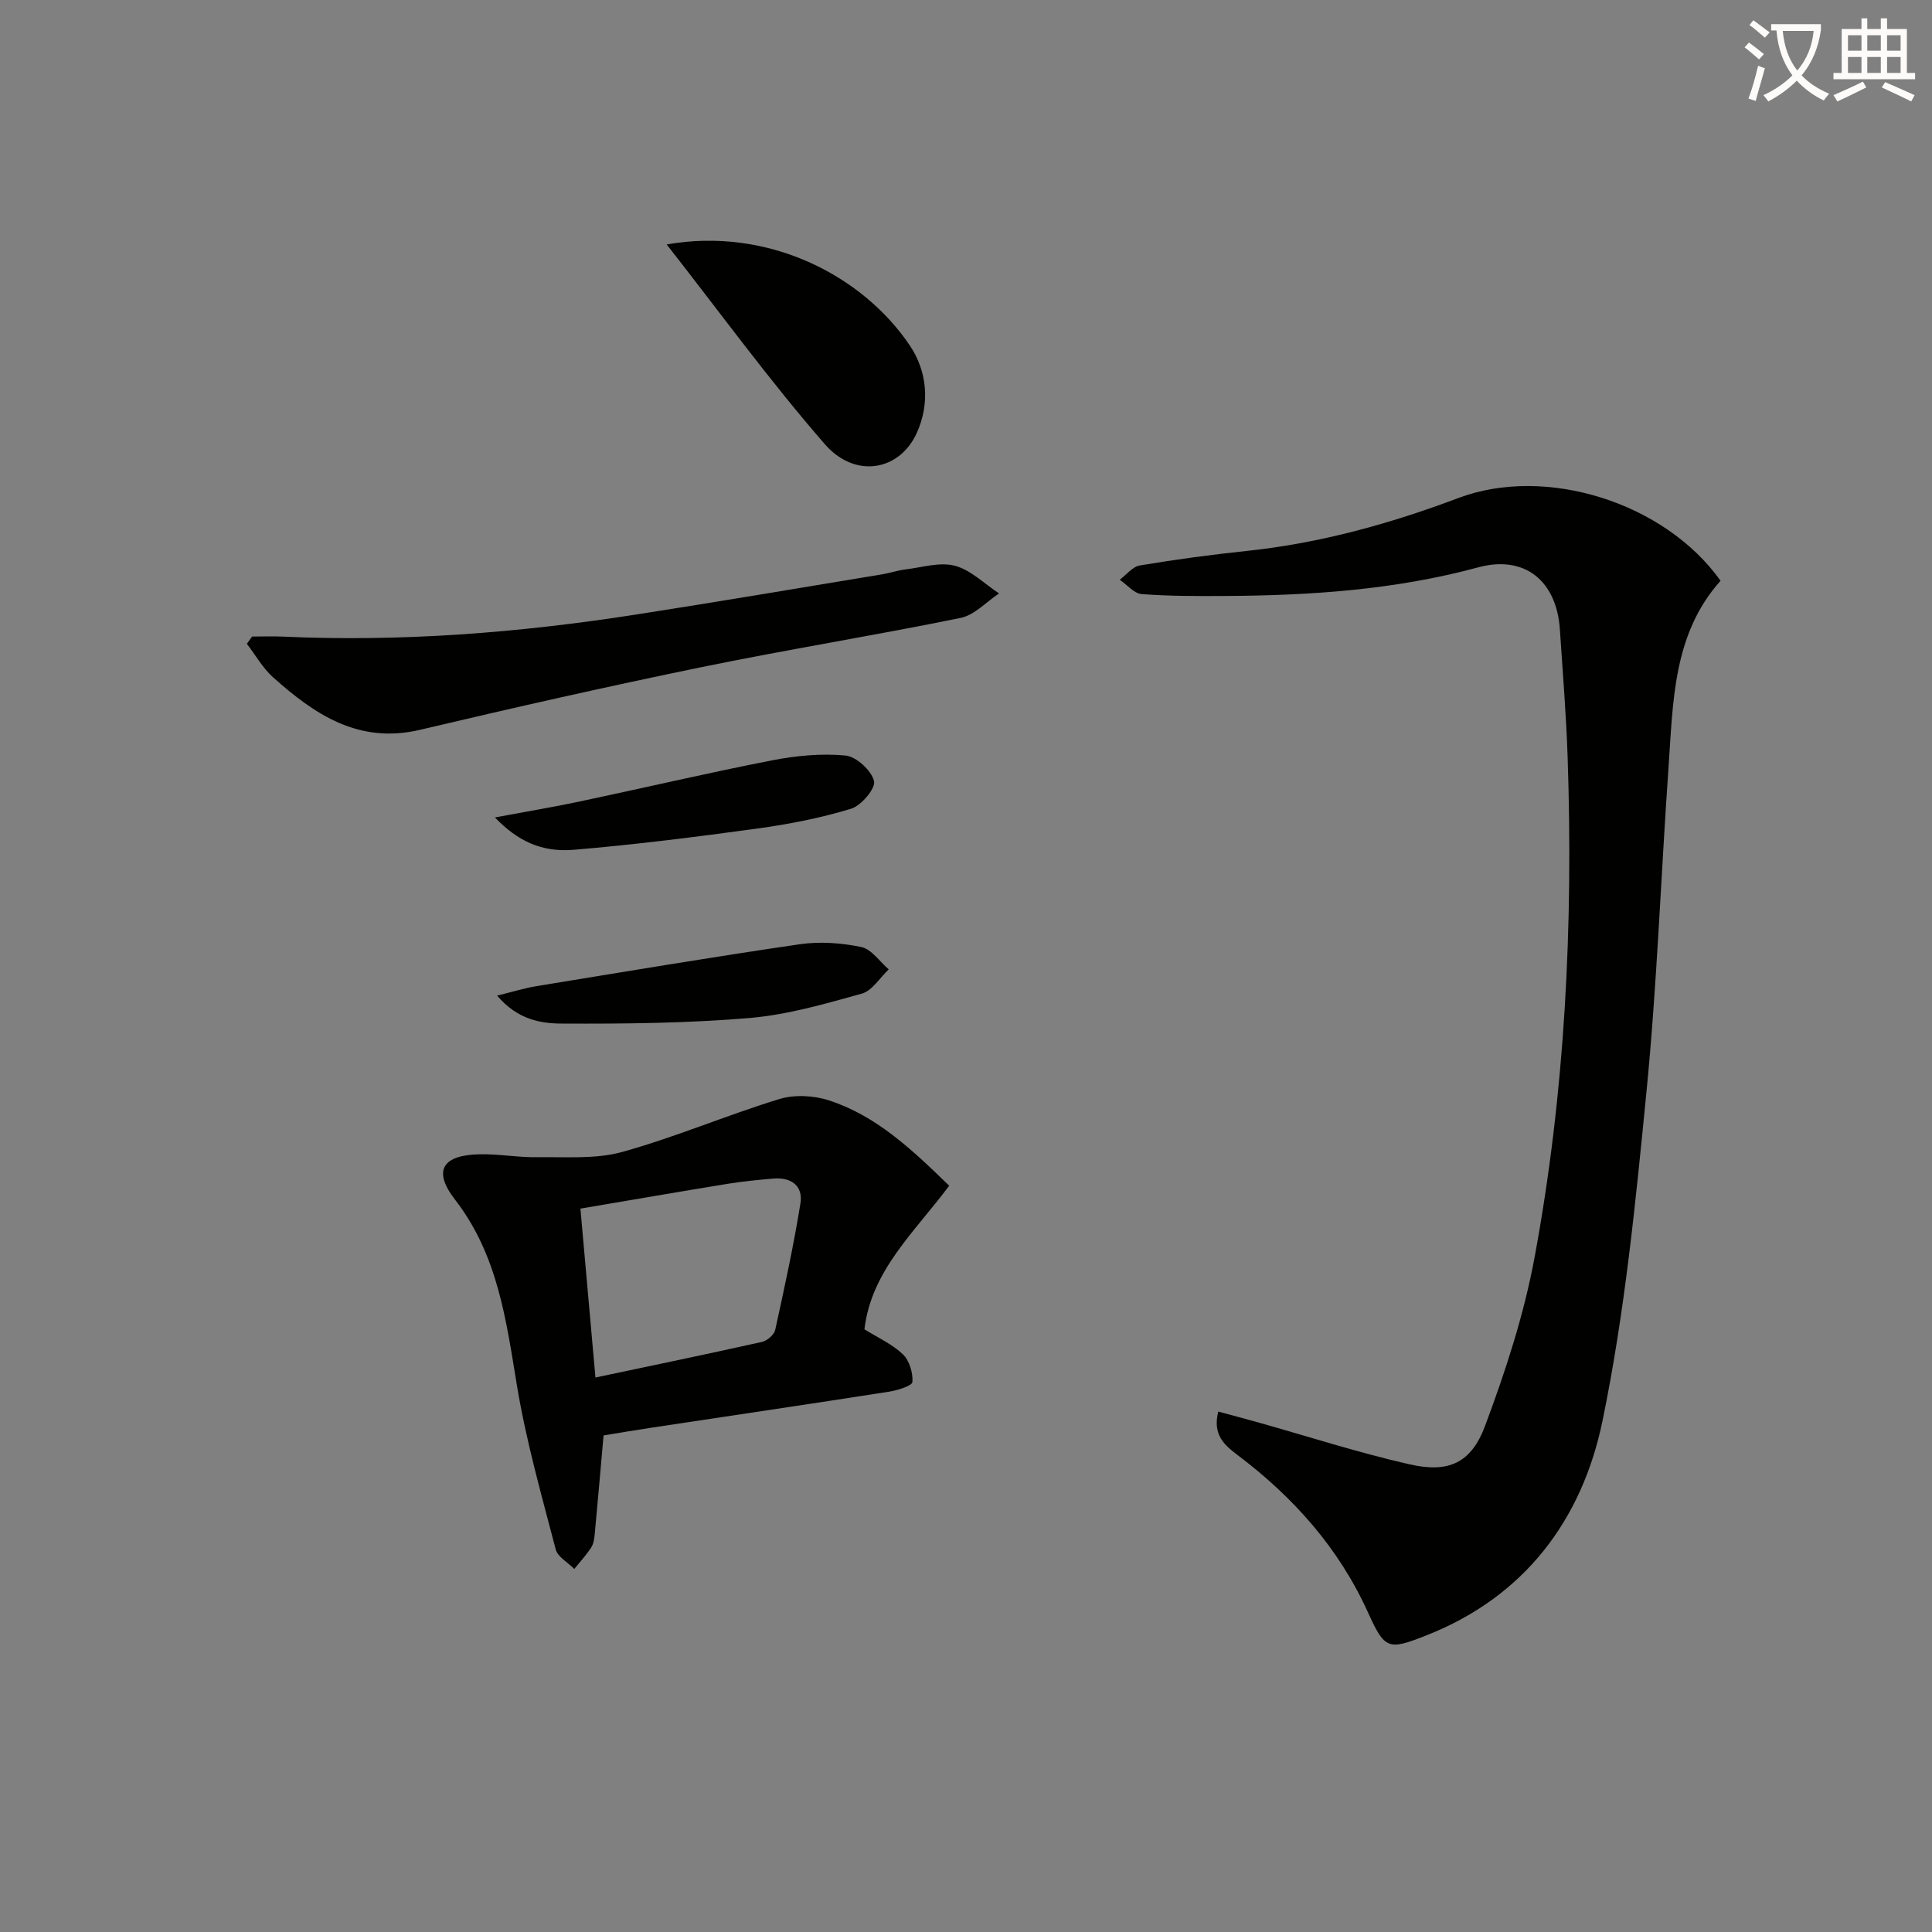
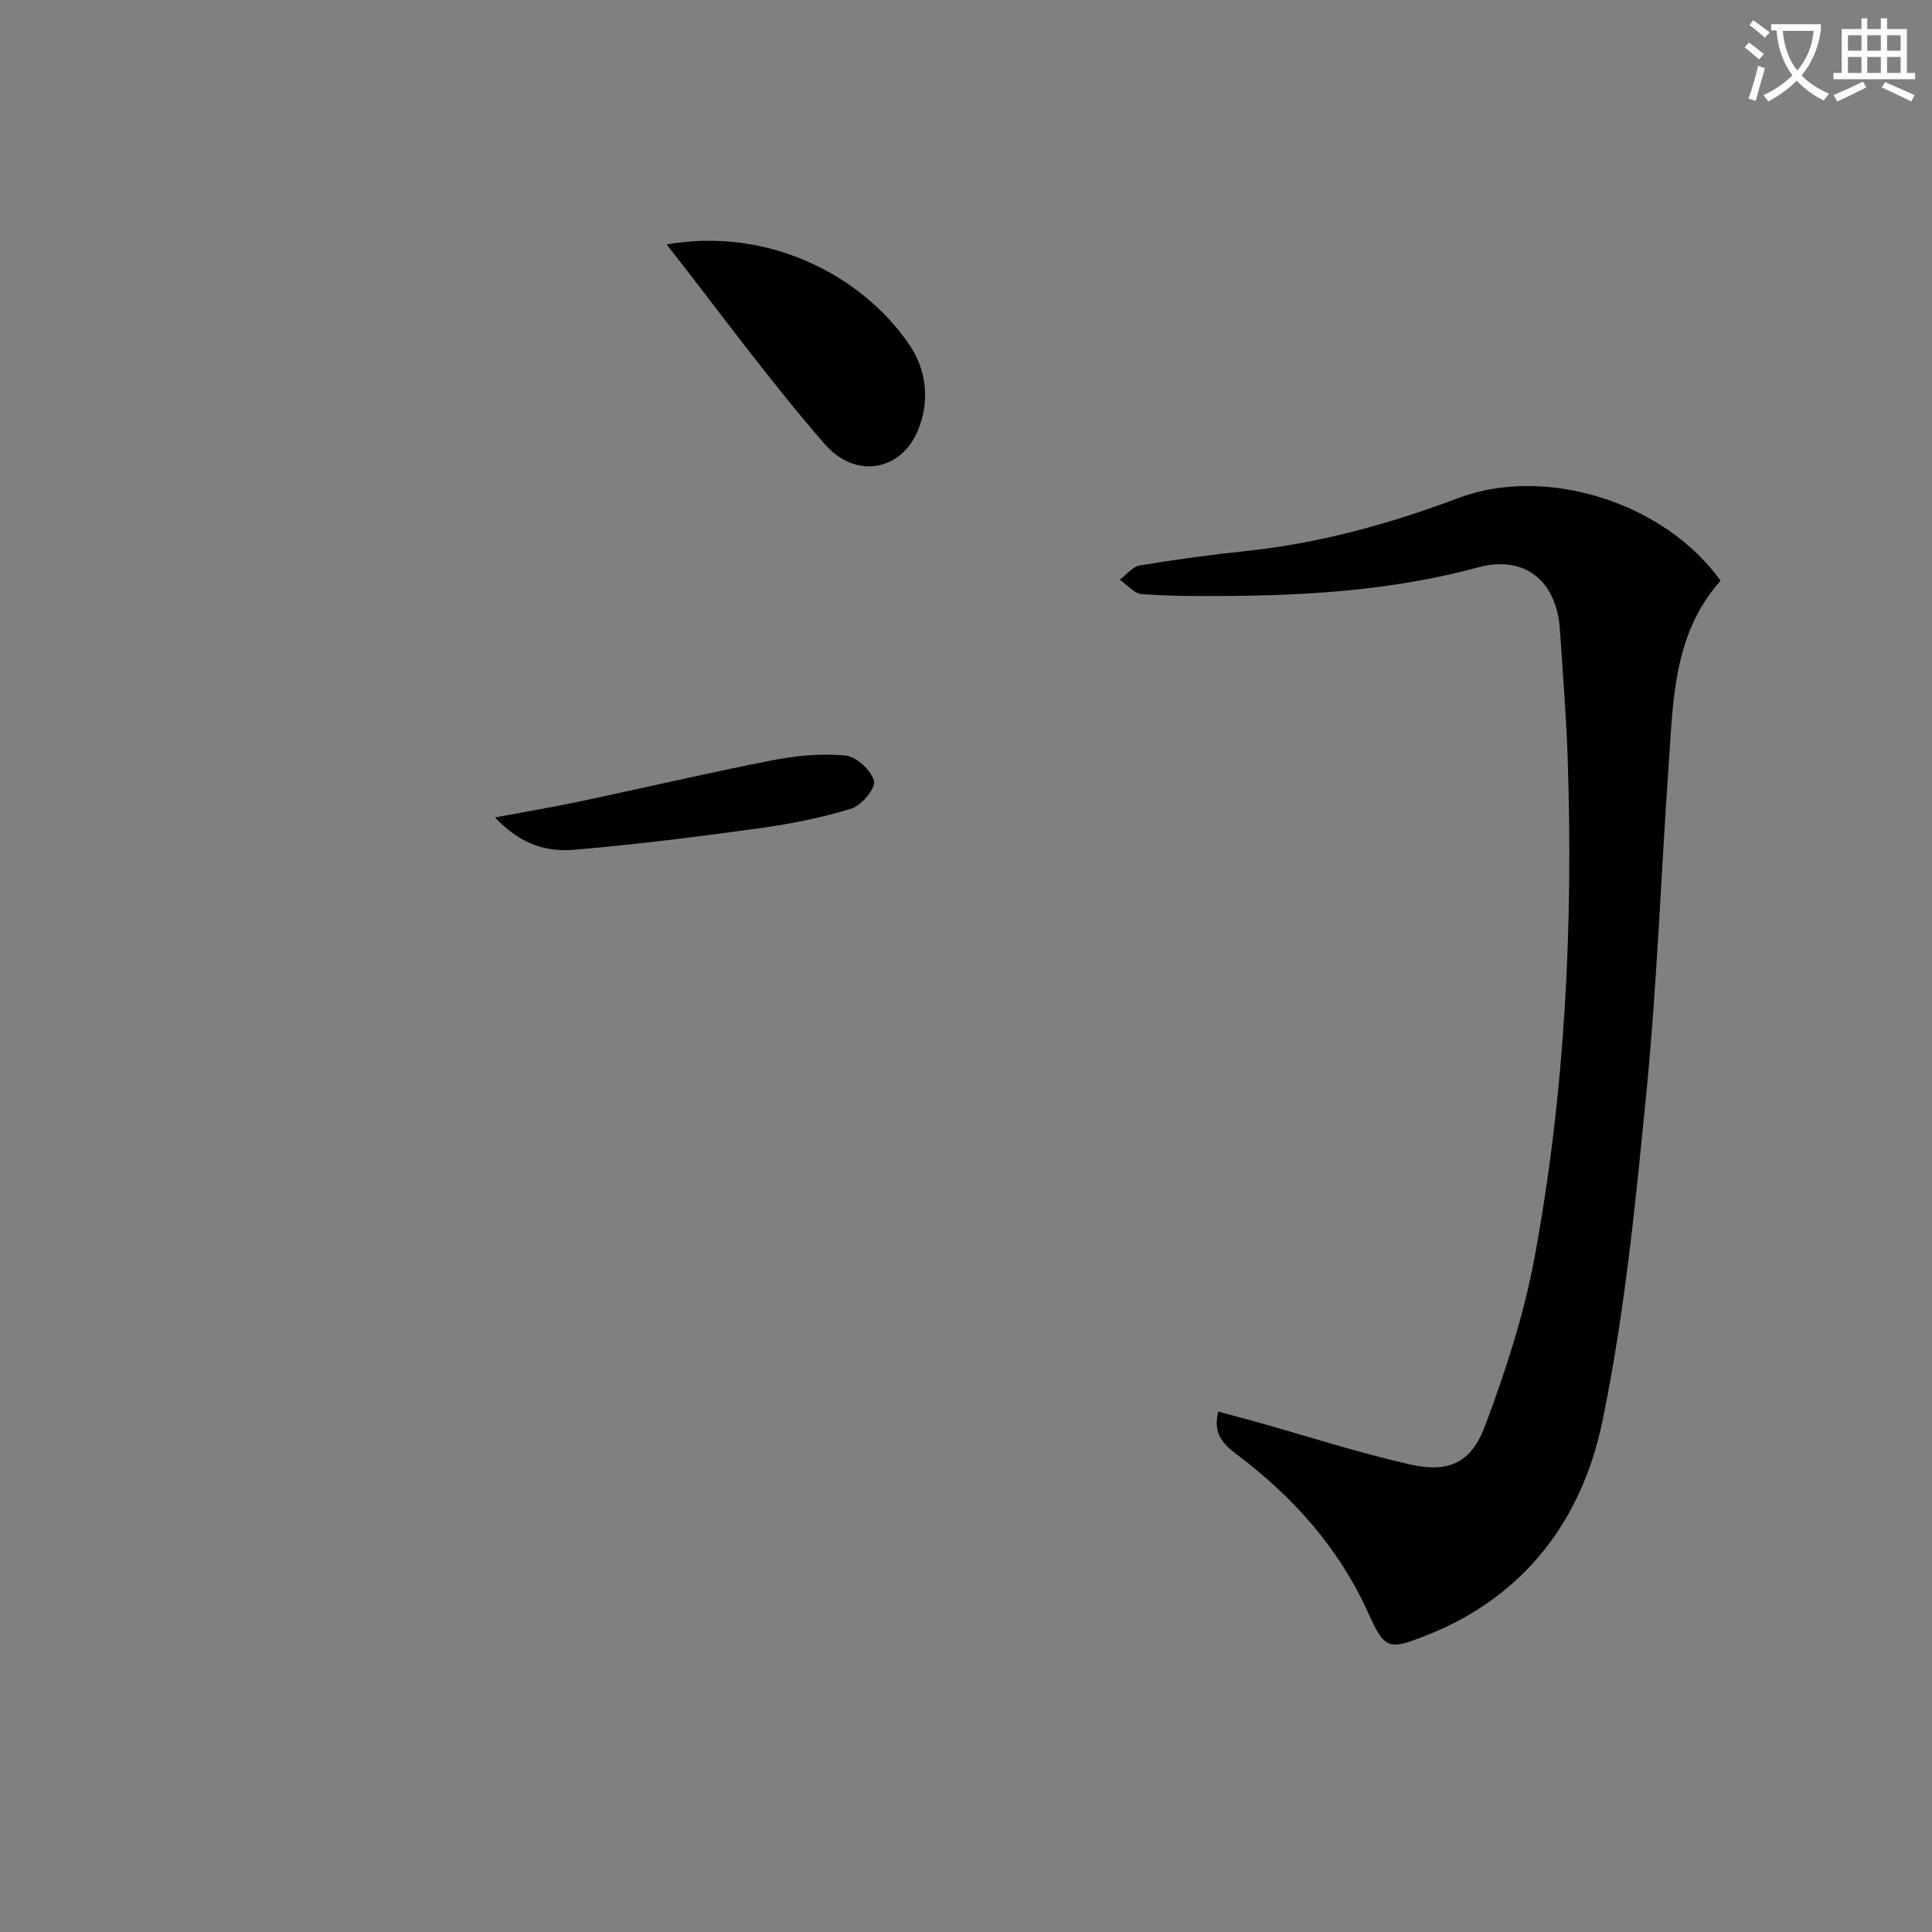
<svg xmlns="http://www.w3.org/2000/svg" enable-background="new 0 0 400 400" viewBox="0 0 400 400">
  <rect x="0" y="0" width="400" height="400" fill="#808080" stroke="none" />
  <path d="m362.1 8.8c1.1.8 2.1 1.6 3.1 2.4l-1 1.1c-1.3-1.1-2.3-2-3-2.5zm1.9 4.8c.5.2.9.4 1.4.5-.6 2.3-1.3 4.5-1.9 6.8l-1.5-.5c.8-2.1 1.4-4.3 2-6.8zm-1-9.4c1.3.9 2.4 1.8 3.4 2.5l-1 1.1c-1.4-1.2-2.4-2.1-3.2-2.6zm3.7 2.2v-1.4h10.3v1.2c-.5 3.6-1.8 6.8-4 9.4 1.5 1.6 3.4 2.8 5.7 3.8-.3.4-.7.8-1.1 1.4-2.3-1.1-4.1-2.5-5.6-4.1-1.6 1.6-3.6 3.1-5.9 4.3-.3-.5-.7-.9-1-1.3 2.4-1.1 4.4-2.5 6-4.1-1.9-2.5-3-5.6-3.3-9.3h-1.1zm8.8 0h-6.4c.3 3.3 1.3 6 3 8.2 2-2.3 3.1-5.1 3.4-8.2z" fill="#fcfbfa" />
  <path d="m385.3 3.8h1.3v2.2h2.8v-2.2h1.3v2.2h4.1v9.1h1.7v1.3h-16.9v-1.3h1.7v-9.1h4.1v-2.2zm.4 13.1.7 1.2c-1.8.9-3.8 1.9-6 2.9-.2-.4-.5-.8-.8-1.3 2.3-1 4.3-1.9 6.1-2.8zm-3.1-6.4h2.8v-3.2h-2.8zm0 4.6h2.8v-3.3h-2.8zm4-4.6h2.8v-3.2h-2.8zm0 4.6h2.8v-3.3h-2.8zm3.7 1.9c2.1.9 4.1 1.8 6.1 2.7l-.7 1.3c-2.2-1.1-4.2-2-6.1-2.9zm3.2-9.7h-2.8v3.2h2.8zm-2.8 7.8h2.8v-3.3h-2.8z" fill="#fcfbfa" />
  <g fill="#010100">
    <path d="m252.23 292.25c2.87.78 5.49 1.47 8.1 2.2 10.5 2.95 20.91 6.32 31.53 8.73 8.05 1.83 12.72-.25 15.61-7.97 4.21-11.27 8.01-22.89 10.21-34.69 6.37-34.28 8.06-68.98 6.88-103.81-.3-8.8-1.02-17.58-1.6-26.36-.66-10.08-7.28-15.49-16.9-12.89-17.18 4.66-34.68 5.83-52.33 5.93-5.79.03-11.59.05-17.35-.39-1.58-.12-3.03-1.94-4.55-2.97 1.38-1.03 2.65-2.71 4.16-2.96 7.36-1.23 14.76-2.23 22.18-3.01 15.12-1.6 29.6-5.61 43.77-10.95 18.06-6.81 42.72.88 54.28 17.13-9.89 11.06-9.82 25.1-10.78 38.8-1.57 22.38-2.37 44.83-4.57 67.15-2.24 22.77-4.48 45.67-9.1 68.03-4.21 20.36-16.06 36.35-36.46 44.37-7.84 3.09-8.58 2.98-12.04-4.66-6.05-13.4-15.46-23.94-27.07-32.7-2.7-2.05-5.19-4.16-3.97-8.98z" />
-     <path d="m196.52 245.49c-7.05 9.5-16.11 17.48-17.55 29.73 2.76 1.72 5.73 3.05 7.95 5.16 1.35 1.29 2.12 3.84 1.99 5.74-.05.79-3.07 1.73-4.83 2.01-16.39 2.56-32.81 4.98-49.21 7.46-3.27.49-6.54 1.05-9.91 1.6-.61 6.91-1.19 13.63-1.82 20.35-.09.97-.23 2.06-.73 2.84-1.03 1.58-2.32 2.98-3.51 4.45-1.32-1.34-3.44-2.48-3.85-4.06-2.92-11.2-6.11-22.38-8-33.77-2.26-13.65-3.94-27.12-12.87-38.67-4.66-6.02-2.52-9.22 5.2-9.35 3.97-.07 7.94.67 11.91.61 5.88-.09 12.03.44 17.57-1.1 10.98-3.05 21.54-7.59 32.45-10.93 3.15-.97 7.17-.77 10.34.27 9.73 3.17 17.05 10.05 24.87 17.66zm-73.24 39.71c11.94-2.52 23.22-4.86 34.47-7.37 1.08-.24 2.52-1.48 2.75-2.49 1.91-8.69 3.8-17.4 5.22-26.18.59-3.67-1.92-5.46-5.6-5.15-3.13.27-6.27.57-9.37 1.07-10.09 1.64-20.15 3.39-30.58 5.15 1.02 11.51 1.98 22.35 3.11 34.97z" />
-     <path d="m52.2 131.79c2.09 0 4.18-.08 6.27.01 24.51 1.13 48.85-.78 73.05-4.54 17.06-2.65 34.07-5.54 51.1-8.35 1.63-.27 3.23-.82 4.87-1.02 3.42-.41 7.11-1.59 10.23-.75 3.31.89 6.1 3.74 9.12 5.73-2.64 1.74-5.07 4.47-7.94 5.06-17.86 3.65-35.88 6.54-53.73 10.21-19.47 4-38.87 8.39-58.21 12.96-12.68 3-21.81-3.17-30.43-10.88-2.15-1.92-3.63-4.6-5.42-6.93.36-.5.72-1 1.09-1.5z" />
    <path d="m138.03 50.61c20.99-3.69 40.51 6.37 50.32 20.89 3.59 5.32 4.26 11.98 1.44 18.18-3.54 7.78-12.71 9.51-19 2.3-11.4-13.08-21.64-27.18-32.76-41.37z" />
-     <path d="m102.92 206.13c3.4-.83 5.72-1.56 8.1-1.95 18.16-2.97 36.32-6.02 54.53-8.68 4.16-.61 8.63-.29 12.76.57 2.13.44 3.81 3.02 5.69 4.63-1.84 1.73-3.42 4.42-5.57 5.02-7.65 2.13-15.44 4.39-23.3 5.05-12.86 1.08-25.81 1.21-38.73 1.15-4.4-.01-9.21-.77-13.48-5.79z" />
    <path d="m102.47 169.24c6.53-1.22 12.02-2.13 17.46-3.28 13.29-2.81 26.53-5.92 39.86-8.53 4.98-.97 10.23-1.48 15.24-1.01 2.25.21 5.35 3.06 5.93 5.27.39 1.48-2.63 5.11-4.75 5.75-6.3 1.92-12.87 3.2-19.41 4.1-12.64 1.73-25.32 3.34-38.03 4.4-6.67.56-11.66-1.86-16.3-6.7z" />
  </g>
</svg>